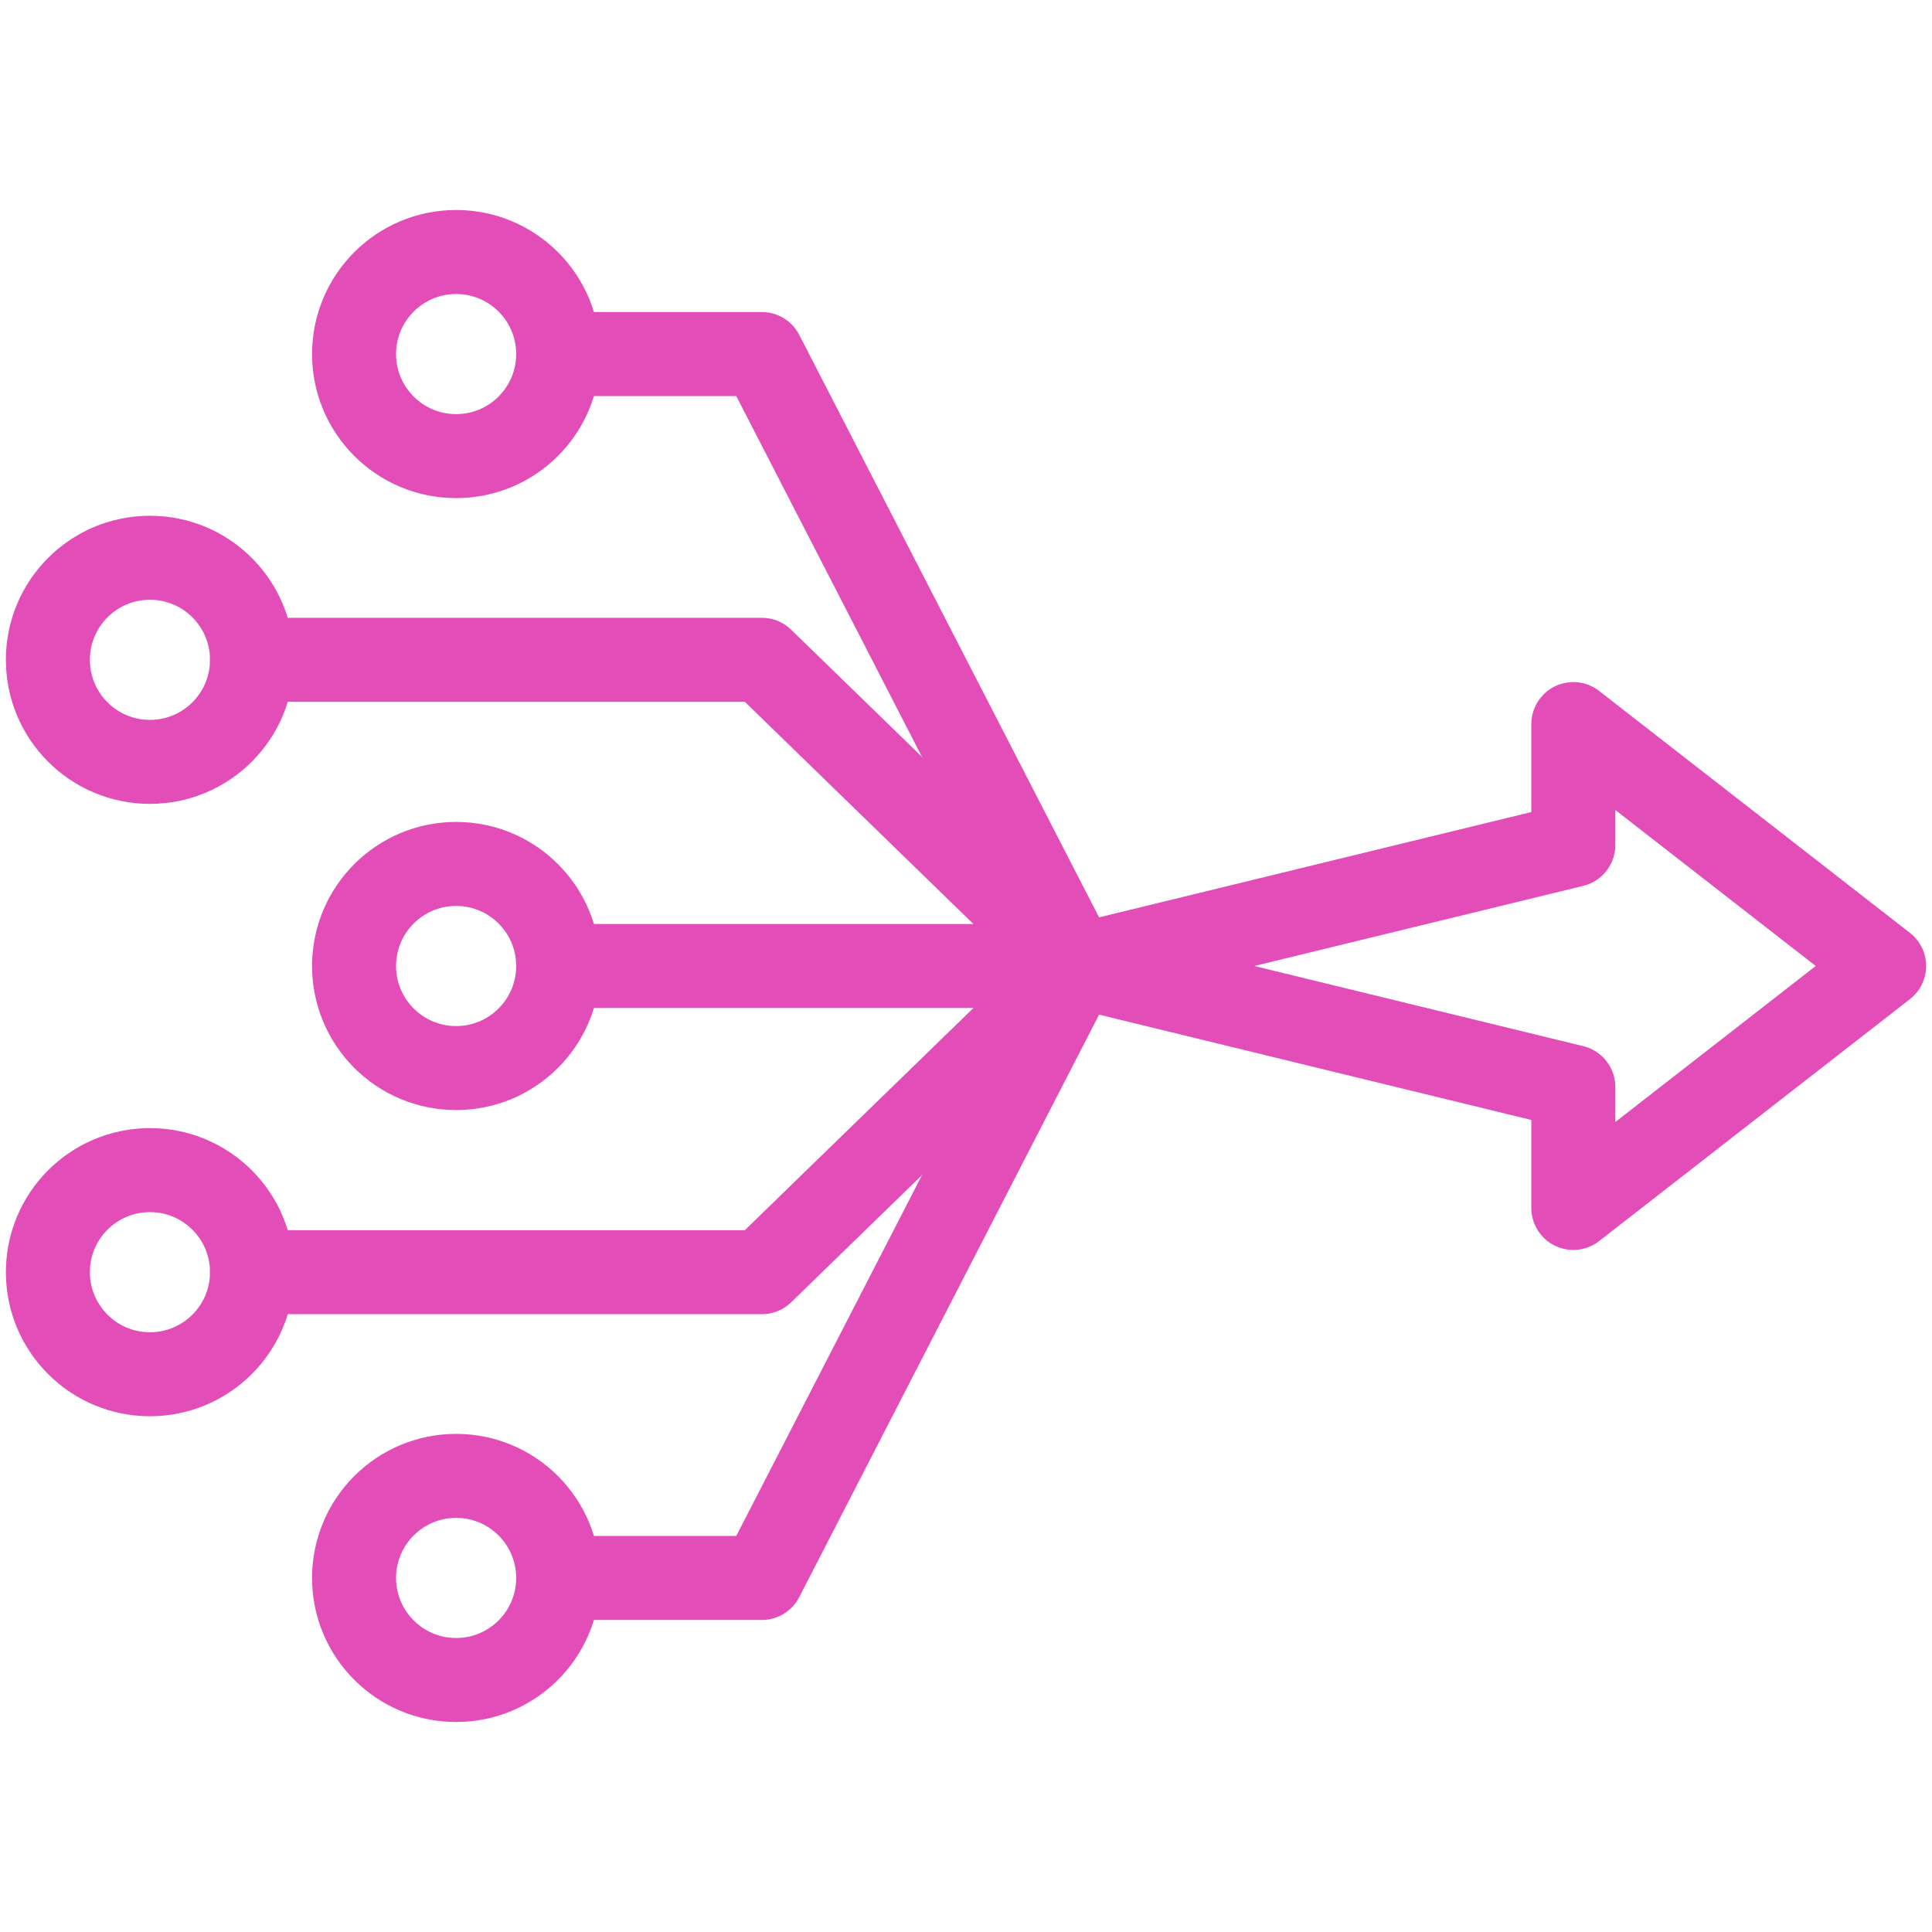
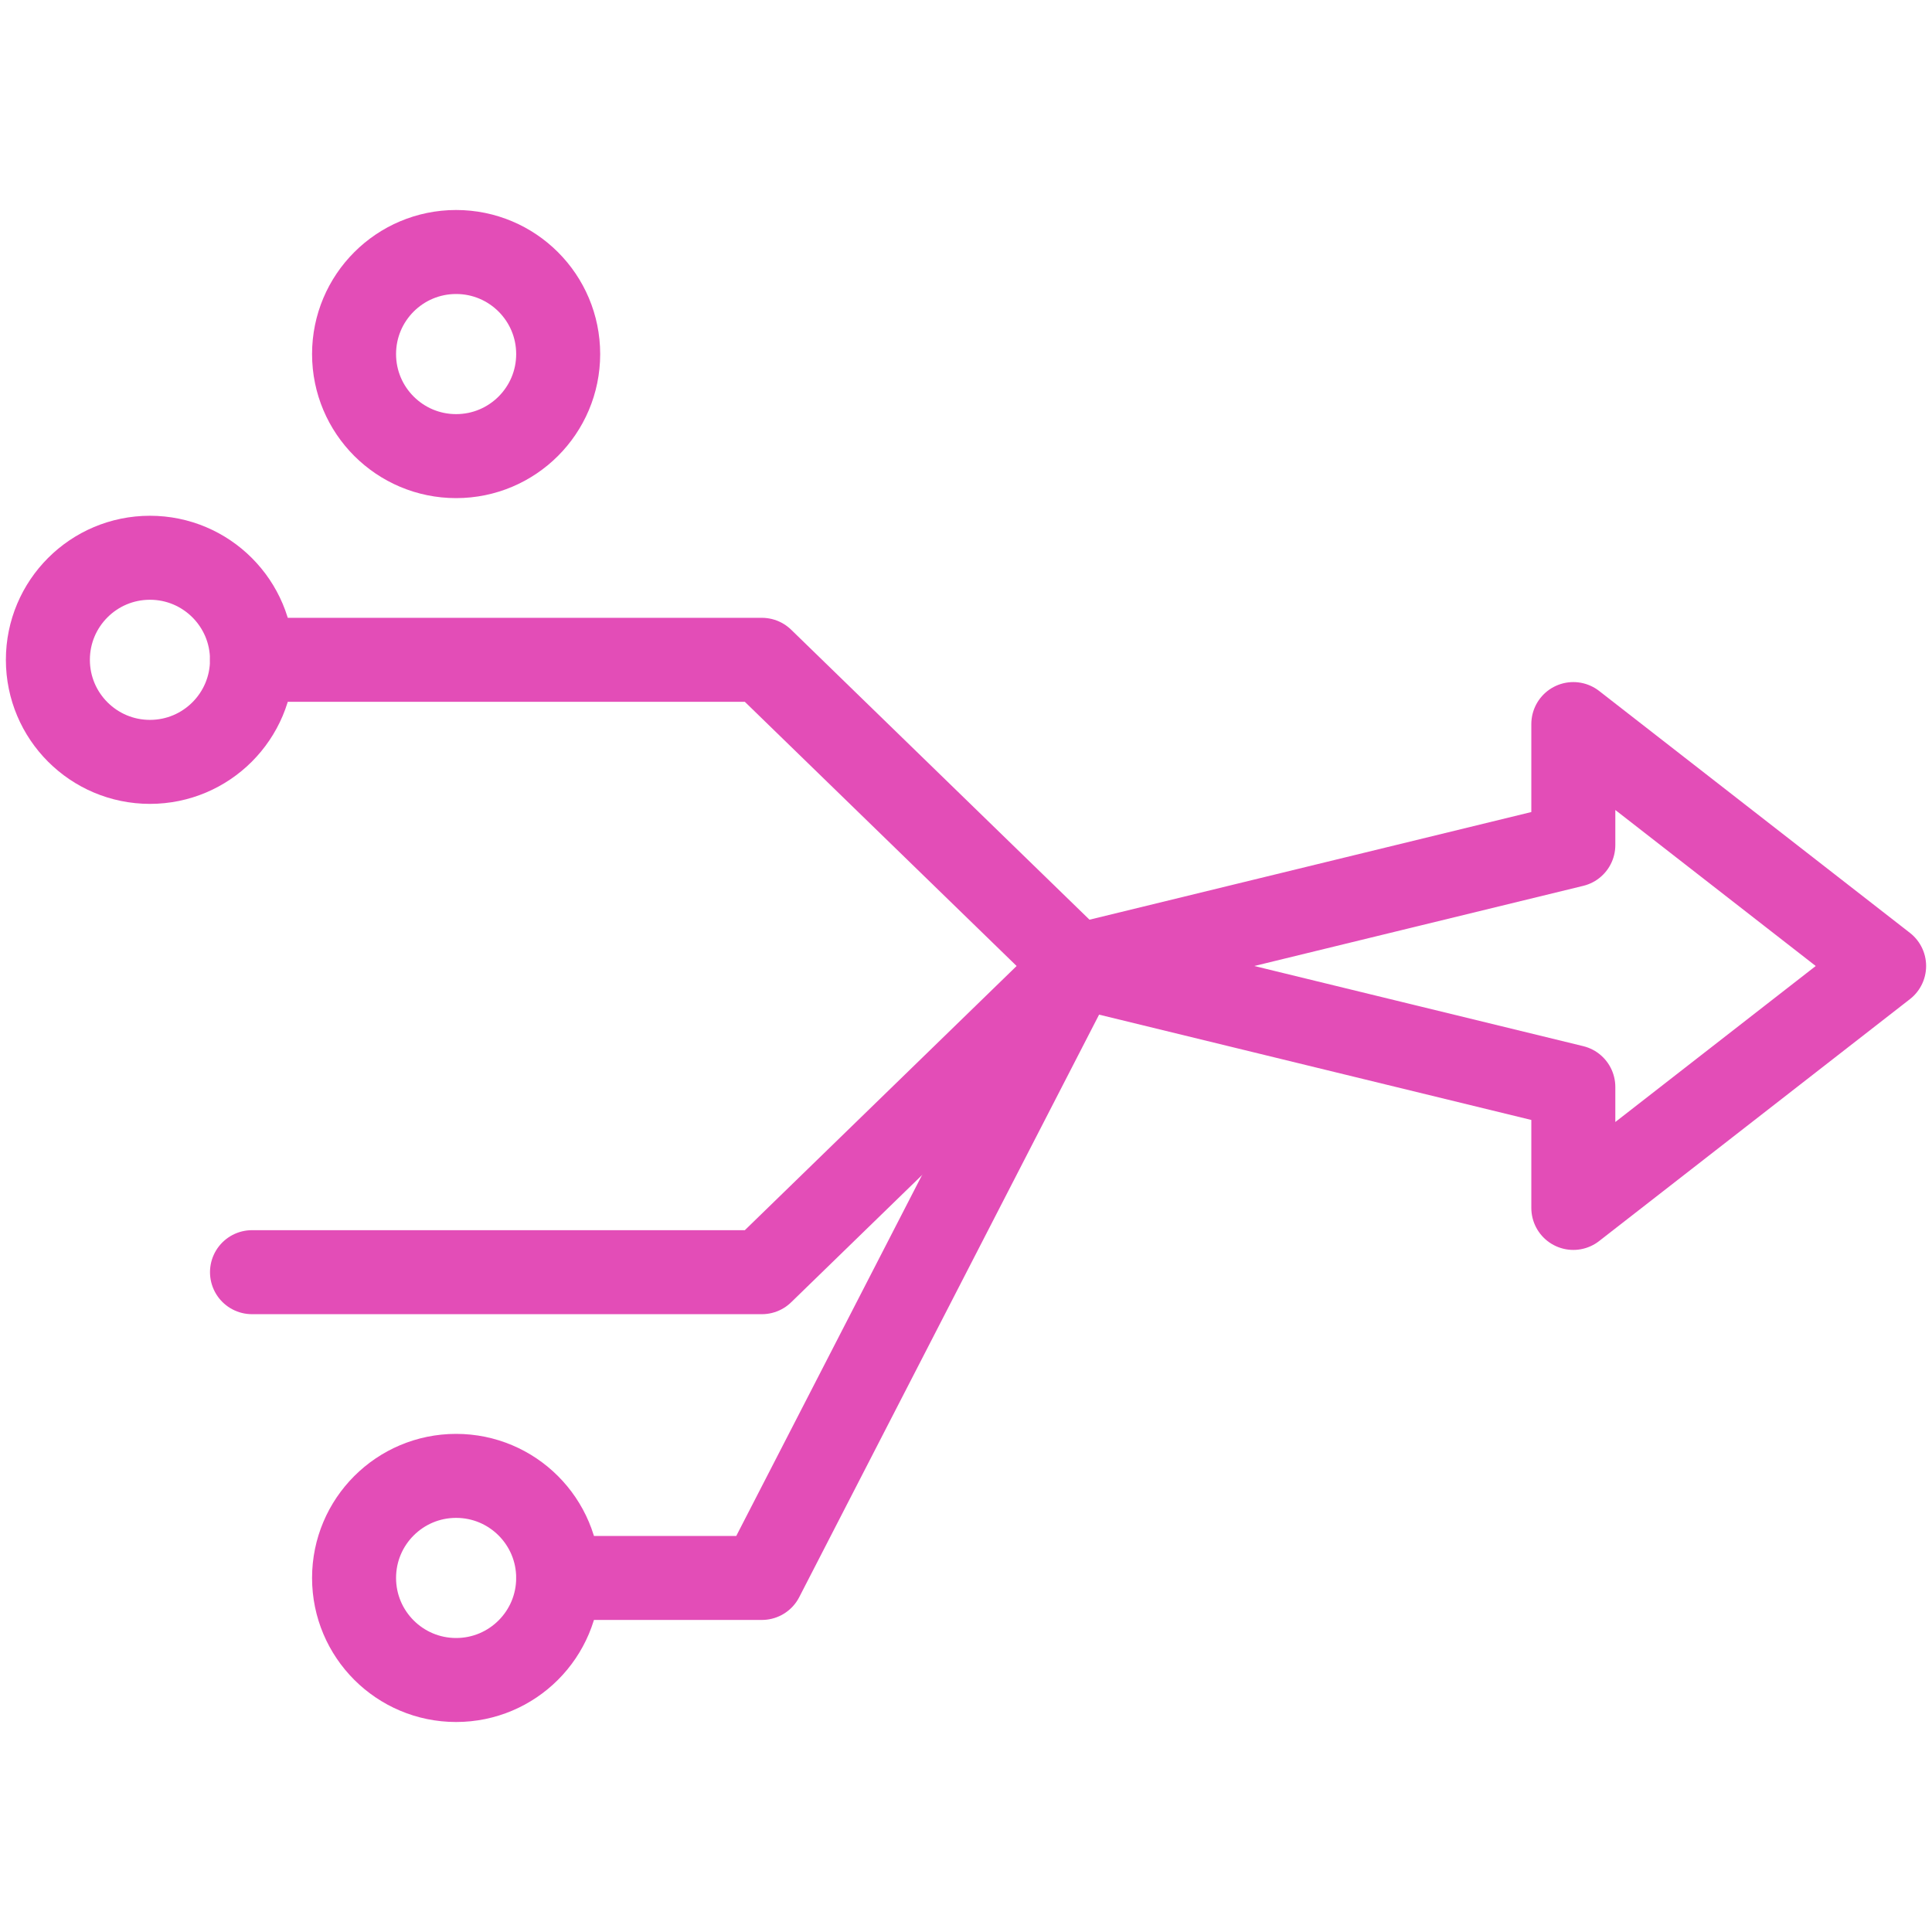
<svg xmlns="http://www.w3.org/2000/svg" id="icons" viewBox="0 0 46 46">
  <defs>
    <style>.cls-1{fill:none;stroke:#e34db7;stroke-linecap:round;stroke-linejoin:round;stroke-width:2px;}</style>
  </defs>
  <polygon class="cls-1" points="37.46 28.76 37.46 25.88 25.64 23 37.46 20.12 37.46 17.24 44.86 23 37.46 28.76" />
  <circle class="cls-1" cx="3.57" cy="15.71" r="2.43" />
  <polyline class="cls-1" points="6 15.71 18.14 15.71 25.64 23" />
-   <line class="cls-1" x1="25.64" y1="23" x2="13.29" y2="23" />
-   <circle class="cls-1" cx="10.86" cy="23" r="2.43" />
  <circle class="cls-1" cx="10.86" cy="8.43" r="2.43" />
-   <polyline class="cls-1" points="13.29 8.43 18.14 8.43 25.64 23" />
-   <circle class="cls-1" cx="3.57" cy="30.29" r="2.43" />
  <polyline class="cls-1" points="6 30.29 18.14 30.29 25.64 23" />
  <circle class="cls-1" cx="10.86" cy="37.57" r="2.43" />
  <polyline class="cls-1" points="13.29 37.57 18.14 37.57 25.64 23" />
</svg>